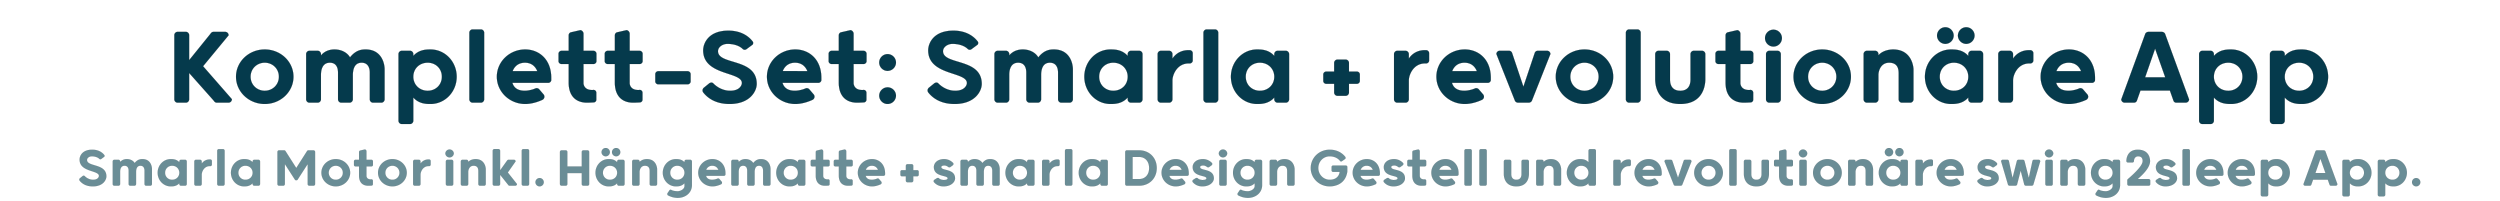
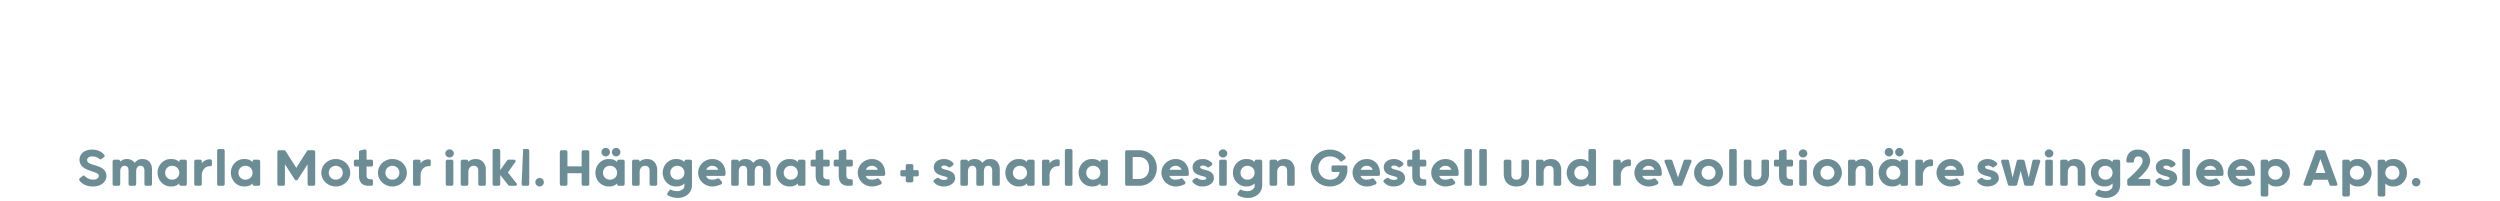
<svg xmlns="http://www.w3.org/2000/svg" width="286.5" height="23" viewBox="0 0 286.5 23">
  <g fill="#053a4c" stroke="#000">
-     <path d="M23.27 7.588l2.926-3.542a.389.389 0 00-.378-.392H24.46c-.168 0-.266.112-.364.252l-2.422 2.996V4.018c0-.182-.168-.364-.35-.364h-.994c-.182 0-.35.182-.35.364v7.378c0 .182.168.364.35.364h.994c.182 0 .35-.182.35-.364V8.358l2.8 3.15c.098.14.196.252.364.252h1.358c.21 0 .378-.182.378-.392zM30.34 5.67c-1.82 0-3.29 1.4-3.29 3.122s1.47 3.122 3.29 3.122 3.29-1.4 3.29-3.122-1.47-3.122-3.29-3.122zm0 4.732c-.896 0-1.624-.686-1.624-1.61s.728-1.61 1.624-1.61c.896 0 1.624.686 1.624 1.61s-.728 1.61-1.624 1.61zM44.074 7.938c0-.644-.336-2.268-2.17-2.268-.35 0-1.078 0-1.792.91-.336-.574-1.008-.91-1.778-.91-.182 0-.98 0-1.554.686v-.168c0-.182-.168-.364-.35-.364h-.994c-.182 0-.35.182-.35.364v5.208c0 .182.168.364.35.364h.994c.182 0 .35-.182.35-.364V8.568c0-.364.07-1.386 1.022-1.386.84 0 .938.756.938 1.12v3.094c0 .182.168.364.35.364h.994c.182 0 .35-.182.35-.364V8.484c.028-.406.112-1.302 1.008-1.302.826 0 .938.756.938 1.12v3.094c0 .182.168.364.35.364h.994c.182 0 .35-.182.35-.364zM47.364 6.188c0-.182-.168-.364-.35-.364h-.994c-.182 0-.35.182-.35.364v7.658c0 .182.168.364.35.364h.994c.182 0 .35-.182.35-.364v-2.674c.644.728 1.484.742 1.974.742 1.666 0 2.996-1.4 2.996-3.122s-1.33-3.122-2.996-3.122c-.49 0-1.33.014-1.974.742zm1.652.994c.91 0 1.624.672 1.624 1.61 0 .938-.714 1.61-1.624 1.61-.91 0-1.61-.644-1.652-1.54v-.07c0-.938.714-1.61 1.652-1.61zM53.79 11.396c0 .182.168.364.35.364h.994c.182 0 .35-.182.35-.364V3.738c0-.182-.168-.364-.35-.364h-.994c-.182 0-.35.182-.35.364zM60.16 7.182c.602 0 1.134.28 1.414.966h-2.828c.266-.686.812-.966 1.414-.966zm2.002 4.256a.409.409 0 00.224-.35.472.472 0 00-.07-.238l-.504-.588a.38.38 0 00-.322-.154c-.028 0-.07 0-.098.014-.616.28-1.232.28-1.232.28-.574 0-1.218-.154-1.442-.91h4.13c.154 0 .322-.154.322-.308v-.266c0-2.142-1.428-3.248-2.982-3.248-1.792 0-3.248 1.4-3.248 3.122s1.456 3.122 3.248 3.122c.784 0 1.512-.266 1.974-.476zM66.866 3.85c0-.182-.182-.392-.364-.392l-1.036.238c-.182.028-.294.182-.294.364v1.764h-.84c-.154 0-.322.154-.322.322v.882c0 .154.168.308.322.308h.84V9.45c0 2.31 1.778 2.31 2.086 2.31.294 0 .588-.014.784-.028.154 0 .294-.14.294-.294v-.826a.32.32 0 00-.308-.308c-.098.014-.168.014-.168.014-1.008 0-.994-.784-.994-.784V7.336h1.162c.154 0 .322-.154.322-.308v-.882c0-.168-.168-.322-.322-.322h-1.162zM72.158 3.85c0-.182-.182-.392-.364-.392l-1.036.238c-.182.028-.294.182-.294.364v1.764h-.84c-.154 0-.322.154-.322.322v.882c0 .154.168.308.322.308h.84V9.45c0 2.31 1.778 2.31 2.086 2.31.294 0 .588-.014.784-.028.154 0 .294-.14.294-.294v-.826a.32.32 0 00-.308-.308c-.098.014-.168.014-.168.014-1.008 0-.994-.784-.994-.784V7.336h1.162c.154 0 .322-.154.322-.308v-.882c0-.168-.168-.322-.322-.322h-1.162zM78.822 9.66c.154 0 .322-.154.322-.308v-.868c0-.168-.168-.322-.322-.322H75.42c-.154 0-.322.154-.322.322v.868c0 .154.168.308.322.308zM80.586 10.584c.448.574 1.344 1.33 3.024 1.33 2.352 0 3.108-1.484 3.108-2.296 0-2.996-4.438-2.128-4.438-3.752 0-.462.504-.84 1.092-.84.574 0 1.26.14 1.708.546a.339.339 0 00.49.042l.644-.476c.056-.028.098-.126.098-.238a.327.327 0 00-.098-.196c-.364-.462-1.19-1.19-2.744-1.19-2.31 0-2.884 1.484-2.884 2.254 0 2.926 4.438 2.408 4.438 3.752 0 .182-.196.882-1.344.882-.882 0-1.568-.462-1.932-.84a.298.298 0 00-.21-.098.491.491 0 00-.252.084l-.602.49a.411.411 0 00-.168.322c0 .084.028.154.07.224zM91.114 7.182c.602 0 1.134.28 1.414.966H89.7c.266-.686.812-.966 1.414-.966zm2.002 4.256a.409.409 0 00.224-.35.472.472 0 00-.07-.238l-.504-.588a.38.38 0 00-.322-.154c-.028 0-.07 0-.098.014-.616.28-1.232.28-1.232.28-.574 0-1.218-.154-1.442-.91h4.13c.154 0 .322-.154.322-.308v-.266c0-2.142-1.428-3.248-2.982-3.248-1.792 0-3.248 1.4-3.248 3.122s1.456 3.122 3.248 3.122c.784 0 1.512-.266 1.974-.476zM97.82 3.85c0-.182-.182-.392-.364-.392l-1.036.238c-.182.028-.294.182-.294.364v1.764h-.84c-.154 0-.322.154-.322.322v.882c0 .154.168.308.322.308h.84V9.45c0 2.31 1.778 2.31 2.086 2.31.294 0 .588-.014.784-.028.154 0 .294-.14.294-.294v-.826a.32.32 0 00-.308-.308c-.098.014-.168.014-.168.014-1.008 0-.994-.784-.994-.784V7.336h1.162c.154 0 .322-.154.322-.308v-.882c0-.168-.168-.322-.322-.322H97.82zM100.76 10.962c0 .518.434.952.952.952a.965.965 0 00.966-.952.965.965 0 00-.966-.952.962.962 0 00-.952.952zm0-3.794c0 .518.434.952.952.952a.965.965 0 00.966-.952.968.968 0 00-.966-.966.965.965 0 00-.952.966zM106.374 10.584c.448.574 1.344 1.33 3.024 1.33 2.352 0 3.108-1.484 3.108-2.296 0-2.996-4.438-2.128-4.438-3.752 0-.462.504-.84 1.092-.84.574 0 1.26.14 1.708.546a.339.339 0 00.49.042l.644-.476c.056-.028.098-.126.098-.238a.327.327 0 00-.098-.196c-.364-.462-1.19-1.19-2.744-1.19-2.31 0-2.884 1.484-2.884 2.254 0 2.926 4.438 2.408 4.438 3.752 0 .182-.196.882-1.344.882-.882 0-1.568-.462-1.932-.84a.298.298 0 00-.21-.098.491.491 0 00-.252.084l-.602.49a.411.411 0 00-.168.322c0 .084.028.154.07.224zM122.95 7.938c0-.644-.336-2.268-2.17-2.268-.35 0-1.078 0-1.792.91-.336-.574-1.008-.91-1.778-.91-.182 0-.98 0-1.554.686v-.168c0-.182-.168-.364-.35-.364h-.994c-.182 0-.35.182-.35.364v5.208c0 .182.168.364.35.364h.994c.182 0 .35-.182.35-.364V8.568c0-.364.07-1.386 1.022-1.386.84 0 .938.756.938 1.12v3.094c0 .182.168.364.35.364h.994c.182 0 .35-.182.35-.364V8.484c.028-.406.112-1.302 1.008-1.302.826 0 .938.756.938 1.12v3.094c0 .182.168.364.35.364h.994c.182 0 .35-.182.35-.364zM129.236 11.396c0 .182.168.364.35.364h.994c.182 0 .35-.182.35-.364V6.188c0-.182-.168-.364-.35-.364h-.994c-.182 0-.35.182-.35.364v.224c-.644-.728-1.484-.742-1.974-.742-1.666 0-2.996 1.4-2.996 3.122s1.33 3.122 2.996 3.122c.49 0 1.33-.014 1.974-.742zm-1.652-.994c-.91 0-1.624-.672-1.624-1.61 0-.938.714-1.61 1.624-1.61.91 0 1.61.644 1.652 1.54v.07c0 .938-.714 1.61-1.652 1.61zM136.362 7.266c.154 0 .322-.154.322-.308v-.882c0-.168-.168-.322-.322-.322h-.238c-.238 0-1.162.056-1.764.966v-.532c0-.182-.168-.364-.35-.364h-.994c-.182 0-.35.182-.35.364v5.208c0 .182.168.364.35.364h.994c.182 0 .35-.182.35-.364V9.212c0-.644.532-1.946 1.862-1.946h.14zM137.916 11.396c0 .182.168.364.35.364h.994c.182 0 .35-.182.35-.364V3.738c0-.182-.168-.364-.35-.364h-.994c-.182 0-.35.182-.35.364zM146.036 11.396c0 .182.168.364.35.364h.994c.182 0 .35-.182.35-.364V6.188c0-.182-.168-.364-.35-.364h-.994c-.182 0-.35.182-.35.364v.224c-.644-.728-1.484-.742-1.974-.742-1.666 0-2.996 1.4-2.996 3.122s1.33 3.122 2.996 3.122c.49 0 1.33-.014 1.974-.742zm-1.652-.994c-.91 0-1.624-.672-1.624-1.61 0-.938.714-1.61 1.624-1.61.91 0 1.61.644 1.652 1.54v.07c0 .938-.714 1.61-1.652 1.61zM154.59 9.604h.91c.182 0 .336-.154.336-.322v-.756c0-.168-.154-.322-.336-.322h-.91V7.196c0-.182-.168-.364-.35-.364h-.994c-.182 0-.35.182-.35.364v1.008h-.91c-.182 0-.336.154-.336.322v.756c0 .168.154.322.336.322h.91v1.008c0 .182.168.364.35.364h.994c.182 0 .35-.182.35-.364zM163.452 7.266c.154 0 .322-.154.322-.308v-.882c0-.168-.168-.322-.322-.322h-.238c-.238 0-1.162.056-1.764.966v-.532c0-.182-.168-.364-.35-.364h-.994c-.182 0-.35.182-.35.364v5.208c0 .182.168.364.35.364h.994c.182 0 .35-.182.35-.364V9.212c0-.644.532-1.946 1.862-1.946h.14zM167.834 7.182c.602 0 1.134.28 1.414.966h-2.828c.266-.686.812-.966 1.414-.966zm2.002 4.256a.409.409 0 00.224-.35.472.472 0 00-.07-.238l-.504-.588a.38.38 0 00-.322-.154c-.028 0-.07 0-.098.014-.616.28-1.232.28-1.232.28-.574 0-1.218-.154-1.442-.91h4.13c.154 0 .322-.154.322-.308v-.266c0-2.142-1.428-3.248-2.982-3.248-1.792 0-3.248 1.4-3.248 3.122s1.456 3.122 3.248 3.122c.784 0 1.512-.266 1.974-.476zM175.198 11.76a.397.397 0 00.35-.21l2.128-5.362c0-.182-.168-.364-.35-.364h-1.12c-.14 0-.266.098-.322.238l-1.302 3.878-1.302-3.878c-.056-.14-.182-.238-.322-.238h-1.12c-.182 0-.35.182-.35.364l2.128 5.362c.042.098.182.21.35.21zM181.582 5.67c-1.82 0-3.29 1.4-3.29 3.122s1.47 3.122 3.29 3.122 3.29-1.4 3.29-3.122-1.47-3.122-3.29-3.122zm0 4.732c-.896 0-1.624-.686-1.624-1.61s.728-1.61 1.624-1.61c.896 0 1.624.686 1.624 1.61s-.728 1.61-1.624 1.61zM186.328 11.396c0 .182.168.364.35.364h.994c.182 0 .35-.182.35-.364V3.738c0-.182-.168-.364-.35-.364h-.994c-.182 0-.35.182-.35.364zM192.558 11.914c2.604 0 2.87-2.1 2.87-2.842V6.188c0-.182-.168-.364-.35-.364h-.994c-.182 0-.35.182-.35.364v2.94c0 .364-.084 1.274-1.176 1.274-1.092 0-1.176-.91-1.176-1.274v-2.94c0-.182-.168-.364-.35-.364h-.994c-.182 0-.35.182-.35.364v2.884c0 .742.266 2.842 2.87 2.842zM199.446 3.85c0-.182-.182-.392-.364-.392l-1.036.238c-.182.028-.294.182-.294.364v1.764h-.84c-.154 0-.322.154-.322.322v.882c0 .154.168.308.322.308h.84V9.45c0 2.31 1.778 2.31 2.086 2.31.294 0 .588-.014.784-.028.154 0 .294-.14.294-.294v-.826a.32.32 0 00-.308-.308c-.098.014-.168.014-.168.014-1.008 0-.994-.784-.994-.784V7.336h1.162c.154 0 .322-.154.322-.308v-.882c0-.168-.168-.322-.322-.322h-1.162zM202.274 4.368c0 .532.434.966.966.966a.968.968 0 00.966-.966.968.968 0 00-.966-.966.968.968 0 00-.966.966zm.112 7.028c0 .182.168.364.35.364h.994c.182 0 .35-.182.35-.364V6.188c0-.182-.168-.364-.35-.364h-.994c-.182 0-.35.182-.35.364zM208.826 5.67c-1.82 0-3.29 1.4-3.29 3.122s1.47 3.122 3.29 3.122 3.29-1.4 3.29-3.122-1.47-3.122-3.29-3.122zm0 4.732c-.896 0-1.624-.686-1.624-1.61s.728-1.61 1.624-1.61c.896 0 1.624.686 1.624 1.61s-.728 1.61-1.624 1.61zM219.284 7.938c0-.098-.098-2.268-2.338-2.268-.098 0-1.092 0-1.68.672v-.154c0-.182-.168-.364-.35-.364h-.994c-.182 0-.35.182-.35.364v5.208c0 .182.168.364.35.364h.994c.182 0 .35-.182.35-.364V8.568c0-.364.224-1.386 1.232-1.386 1.092 0 1.092.91 1.092 1.274v2.94c0 .182.168.364.35.364h.994c.182 0 .35-.182.35-.364zM225.57 11.396c0 .182.168.364.35.364h.994c.182 0 .35-.182.35-.364V6.188c0-.182-.168-.364-.35-.364h-.994c-.182 0-.35.182-.35.364v.224c-.644-.728-1.484-.742-1.974-.742-1.666 0-2.996 1.4-2.996 3.122s1.33 3.122 2.996 3.122c.49 0 1.33-.014 1.974-.742zm-1.652-.994c-.91 0-1.624-.672-1.624-1.61 0-.938.714-1.61 1.624-1.61.91 0 1.61.644 1.652 1.54v.07c0 .938-.714 1.61-1.652 1.61zm-1.932-6.328c0 .518.434.952.952.952a.962.962 0 00.952-.952.962.962 0 00-.952-.952.962.962 0 00-.952.952zm2.394 0c0 .518.434.952.952.952a.962.962 0 00.952-.952.962.962 0 00-.952-.952.962.962 0 00-.952.952zM232.696 7.266c.154 0 .322-.154.322-.308v-.882c0-.168-.168-.322-.322-.322h-.238c-.238 0-1.162.056-1.764.966v-.532c0-.182-.168-.364-.35-.364h-.994c-.182 0-.35.182-.35.364v5.208c0 .182.168.364.35.364h.994c.182 0 .35-.182.35-.364V9.212c0-.644.532-1.946 1.862-1.946h.14zM237.078 7.182c.602 0 1.134.28 1.414.966h-2.828c.266-.686.812-.966 1.414-.966zm2.002 4.256a.409.409 0 00.224-.35.472.472 0 00-.07-.238l-.504-.588a.38.38 0 00-.322-.154c-.028 0-.07 0-.098.014-.616.28-1.232.28-1.232.28-.574 0-1.218-.154-1.442-.91h4.13c.154 0 .322-.154.322-.308v-.266c0-2.142-1.428-3.248-2.982-3.248-1.792 0-3.248 1.4-3.248 3.122s1.456 3.122 3.248 3.122c.784 0 1.512-.266 1.974-.476zM248.11 3.864a.422.422 0 00-.364-.21h-1.526c-.182 0-.322.112-.364.21l-2.758 7.532c0 .182.182.364.364.364h1.12a.342.342 0 00.308-.238l.406-1.148h3.374l.406 1.148c.042.14.168.238.308.238h1.12a.391.391 0 00.364-.364zm-2.282 4.998l1.148-3.29 1.162 3.29zM253.71 6.188c0-.182-.168-.364-.35-.364h-.994c-.182 0-.35.182-.35.364v7.658c0 .182.168.364.35.364h.994c.182 0 .35-.182.35-.364v-2.674c.644.728 1.484.742 1.974.742 1.666 0 2.996-1.4 2.996-3.122s-1.33-3.122-2.996-3.122c-.49 0-1.33.014-1.974.742zm1.652.994c.91 0 1.624.672 1.624 1.61 0 .938-.714 1.61-1.624 1.61-.91 0-1.61-.644-1.652-1.54v-.07c0-.938.714-1.61 1.652-1.61zM261.83 6.188c0-.182-.168-.364-.35-.364h-.994c-.182 0-.35.182-.35.364v7.658c0 .182.168.364.35.364h.994c.182 0 .35-.182.35-.364v-2.674c.644.728 1.484.742 1.974.742 1.666 0 2.996-1.4 2.996-3.122s-1.33-3.122-2.996-3.122c-.49 0-1.33.014-1.974.742zm1.652.994c.91 0 1.624.672 1.624 1.61 0 .938-.714 1.61-1.624 1.61-.91 0-1.61-.644-1.652-1.54v-.07c0-.938.714-1.61 1.652-1.61z" stroke-width=".014" />
-   </g>
+     </g>
  <g fill="#6a8d96" stroke="#000">
-     <path d="M9.123 20.692c.224.287.672.665 1.512.665 1.176 0 1.554-.742 1.554-1.148 0-1.498-2.219-1.064-2.219-1.876 0-.231.252-.42.546-.42.287 0 .63.07.854.273a.17.17 0 00.245.021l.322-.238c.028-.014.049-.063.049-.119a.163.163 0 00-.049-.098c-.182-.231-.595-.595-1.372-.595-1.155 0-1.442.742-1.442 1.127 0 1.463 2.219 1.204 2.219 1.876 0 .091-.098.441-.672.441-.441 0-.784-.231-.966-.42a.149.149 0 00-.105-.049.246.246 0 00-.126.042l-.301.245a.205.205 0 00-.084.161c0 .042.014.077.035.112zM17.411 19.369c0-.322-.168-1.134-1.085-1.134-.175 0-.539 0-.896.455-.168-.287-.504-.455-.889-.455-.091 0-.49 0-.777.343v-.084c0-.091-.084-.182-.175-.182h-.497c-.091 0-.175.091-.175.182v2.604c0 .091.084.182.175.182h.497c.091 0 .175-.091.175-.182v-1.414c0-.182.035-.693.511-.693.42 0 .469.378.469.56v1.547c0 .091.084.182.175.182h.497c.091 0 .175-.091.175-.182v-1.456c.014-.203.056-.651.504-.651.413 0 .469.378.469.56v1.547c0 .091.084.182.175.182h.497c.091 0 .175-.091.175-.182zM20.554 21.098c0 .091.084.182.175.182h.497c.091 0 .175-.091.175-.182v-2.604c0-.091-.084-.182-.175-.182h-.497c-.091 0-.175.091-.175.182v.112c-.322-.364-.742-.371-.987-.371-.833 0-1.498.7-1.498 1.561s.665 1.561 1.498 1.561c.245 0 .665-.007.987-.371zm-.826-.497a.79.79 0 01-.812-.805.79.79 0 01.812-.805c.455 0 .805.322.826.77v.035c0 .469-.357.805-.826.805zM24.117 19.033c.077 0 .161-.077.161-.154v-.441c0-.084-.084-.161-.161-.161h-.119c-.119 0-.581.028-.882.483v-.266c0-.091-.084-.182-.175-.182h-.497c-.091 0-.175.091-.175.182v2.604c0 .091.084.182.175.182h.497c.091 0 .175-.091.175-.182v-1.092c0-.322.266-.973.931-.973h.07zM24.894 21.098c0 .091.084.182.175.182h.497c.091 0 .175-.091.175-.182v-3.829c0-.091-.084-.182-.175-.182h-.497c-.091 0-.175.091-.175.182zM28.954 21.098c0 .091.084.182.175.182h.497c.091 0 .175-.091.175-.182v-2.604c0-.091-.084-.182-.175-.182h-.497c-.091 0-.175.091-.175.182v.112c-.322-.364-.742-.371-.987-.371-.833 0-1.498.7-1.498 1.561s.665 1.561 1.498 1.561c.245 0 .665-.007.987-.371zm-.826-.497a.79.79 0 01-.812-.805.79.79 0 01.812-.805c.455 0 .805.322.826.77v.035c0 .469-.357.805-.826.805zM33.994 20.65c.056 0 .084-.028.105-.056l1.162-1.799v2.303c0 .091.084.182.175.182h.497c.091 0 .175-.091.175-.182v-3.689c0-.091-.084-.182-.175-.182h-.602c-.056 0-.105.035-.14.084l-1.239 1.946-1.239-1.946c-.035-.049-.084-.084-.14-.084h-.602c-.091 0-.175.091-.175.182v3.689c0 .091.084.182.175.182h.497c.091 0 .175-.091.175-.182v-2.303l1.162 1.799c.021.028.049.056.105.056zM38.481 18.235c-.91 0-1.645.7-1.645 1.561s.735 1.561 1.645 1.561 1.645-.7 1.645-1.561-.735-1.561-1.645-1.561zm0 2.366a.798.798 0 01-.812-.805c0-.462.364-.805.812-.805.448 0 .812.343.812.805a.798.798 0 01-.812.805zM41.995 17.325c0-.091-.091-.196-.182-.196l-.518.119c-.091.014-.147.091-.147.182v.882h-.42c-.077 0-.161.077-.161.161v.441c0 .077.084.154.161.154h.42v1.057c0 1.155.889 1.155 1.043 1.155.147 0 .294-.007.392-.014.077 0 .147-.07.147-.147v-.413a.16.16 0 00-.154-.154c-.049.007-.084.007-.084.007-.504 0-.497-.392-.497-.392v-1.099h.581c.077 0 .161-.077.161-.154v-.441c0-.084-.084-.161-.161-.161h-.581zM44.97 18.235c-.91 0-1.645.7-1.645 1.561s.735 1.561 1.645 1.561 1.645-.7 1.645-1.561-.735-1.561-1.645-1.561zm0 2.366a.798.798 0 01-.812-.805c0-.462.364-.805.812-.805.448 0 .812.343.812.805a.798.798 0 01-.812.805zM49.191 19.033c.077 0 .161-.077.161-.154v-.441c0-.084-.084-.161-.161-.161h-.119c-.119 0-.581.028-.882.483v-.266c0-.091-.084-.182-.175-.182h-.497c-.091 0-.175.091-.175.182v2.604c0 .091.084.182.175.182h.497c.091 0 .175-.091.175-.182v-1.092c0-.322.266-.973.931-.973h.07zM51.039 17.584a.484.484 0 00.966 0 .484.484 0 00-.966 0zm.056 3.514c0 .091.084.182.175.182h.497c.091 0 .175-.091.175-.182v-2.604c0-.091-.084-.182-.175-.182h-.497c-.091 0-.175.091-.175.182zM55.666 19.369c0-.049-.049-1.134-1.169-1.134-.049 0-.546 0-.84.336v-.077c0-.091-.084-.182-.175-.182h-.497c-.091 0-.175.091-.175.182v2.604c0 .091.084.182.175.182h.497c.091 0 .175-.091.175-.182v-1.414c0-.182.112-.693.616-.693.546 0 .546.455.546.637v1.47c0 .091.084.182.175.182h.497c.091 0 .175-.091.175-.182zM59.089 18.494c0-.091-.084-.182-.175-.182h-.651c-.07 0-.119.056-.168.119l-.784 1.099v-2.261c0-.091-.084-.182-.175-.182h-.497c-.091 0-.175.091-.175.182v3.829c0 .091.084.182.175.182h.497c.091 0 .175-.091.175-.182V20.02l.903 1.134c.049.07.098.126.175.126h.672c.098 0 .182-.091.182-.189l-1.05-1.323zM59.789 21.098c0 .091.084.182.175.182h.497c.091 0 .175-.091.175-.182v-3.829c0-.091-.084-.182-.175-.182h-.497c-.091 0-.175.091-.175.182zM61.364 20.881c0 .259.217.476.476.476a.481.481 0 00.476-.476.481.481 0 00-.476-.476.481.481 0 00-.476.476zM66.67 21.098c0 .091.084.182.175.182h.497c.091 0 .175-.091.175-.182v-3.689c0-.091-.084-.182-.175-.182h-.497c-.091 0-.175.091-.175.182v1.666h-1.652v-1.666c0-.091-.084-.182-.175-.182h-.497c-.091 0-.175.091-.175.182v3.689c0 .091.084.182.175.182h.497c.091 0 .175-.091.175-.182v-1.267h1.652zM70.73 21.098c0 .091.084.182.175.182h.497c.091 0 .175-.091.175-.182v-2.604c0-.091-.084-.182-.175-.182h-.497c-.091 0-.175.091-.175.182v.112c-.322-.364-.742-.371-.987-.371-.833 0-1.498.7-1.498 1.561s.665 1.561 1.498 1.561c.245 0 .665-.007.987-.371zm-.826-.497a.79.79 0 01-.812-.805.79.79 0 01.812-.805c.455 0 .805.322.826.77v.035c0 .469-.357.805-.826.805zm-.966-3.164c0 .259.217.476.476.476a.481.481 0 00.476-.476.481.481 0 00-.476-.476.481.481 0 00-.476.476zm1.197 0c0 .259.217.476.476.476a.481.481 0 00.476-.476.481.481 0 00-.476-.476.481.481 0 00-.476.476zM75.301 19.369c0-.049-.049-1.134-1.169-1.134-.049 0-.546 0-.84.336v-.077c0-.091-.084-.182-.175-.182h-.497c-.091 0-.175.091-.175.182v2.604c0 .091.084.182.175.182h.497c.091 0 .175-.091.175-.182v-1.414c0-.182.112-.693.616-.693.546 0 .546.455.546.637v1.47c0 .091.084.182.175.182h.497c.091 0 .175-.091.175-.182zM77.618 18.991c.469 0 .826.336.826.805v.035c-.021.448-.371.77-.826.77a.79.79 0 01-.812-.805.79.79 0 01.812-.805zm-.7 2.772a.156.156 0 00-.07-.021c-.07 0-.112.042-.14.091l-.21.308a.203.203 0 00-.021.098c0 .07.042.14.105.161.224.119.609.273 1.085.273.896 0 1.624-.588 1.624-1.449v-2.73c0-.091-.084-.182-.175-.182h-.497c-.091 0-.175.091-.175.182v.112c-.322-.364-.742-.371-.987-.371-.833 0-1.498.7-1.498 1.561s.665 1.561 1.498 1.561c.245 0 .665-.007.987-.371v.336c0 .371-.483.595-.77.595-.259 0-.539-.035-.756-.154zM81.629 18.991c.301 0 .567.14.707.483h-1.414a.716.716 0 01.707-.483zm1.001 2.128a.204.204 0 00.112-.175.236.236 0 00-.035-.119l-.252-.294a.19.19 0 00-.161-.077c-.014 0-.035 0-.049.007-.308.14-.616.14-.616.14-.287 0-.609-.077-.721-.455h2.065c.077 0 .161-.077.161-.154v-.133c0-1.071-.714-1.624-1.491-1.624-.896 0-1.624.7-1.624 1.561s.728 1.561 1.624 1.561c.392 0 .756-.133.987-.238zM88.3 19.369c0-.322-.168-1.134-1.085-1.134-.175 0-.539 0-.896.455-.168-.287-.504-.455-.889-.455-.091 0-.49 0-.777.343v-.084c0-.091-.084-.182-.175-.182h-.497c-.091 0-.175.091-.175.182v2.604c0 .091.084.182.175.182h.497c.091 0 .175-.091.175-.182v-1.414c0-.182.035-.693.511-.693.42 0 .469.378.469.56v1.547c0 .091.084.182.175.182h.497c.091 0 .175-.091.175-.182v-1.456c.014-.203.056-.651.504-.651.413 0 .469.378.469.56v1.547c0 .091.084.182.175.182h.497c.091 0 .175-.091.175-.182zM91.443 21.098c0 .091.084.182.175.182h.497c.091 0 .175-.091.175-.182v-2.604c0-.091-.084-.182-.175-.182h-.497c-.091 0-.175.091-.175.182v.112c-.322-.364-.742-.371-.987-.371-.833 0-1.498.7-1.498 1.561s.665 1.561 1.498 1.561c.245 0 .665-.007.987-.371zm-.826-.497a.79.79 0 01-.812-.805.79.79 0 01.812-.805c.455 0 .805.322.826.77v.035c0 .469-.357.805-.826.805zM94.334 17.325c0-.091-.091-.196-.182-.196l-.518.119c-.091.014-.147.091-.147.182v.882h-.42c-.077 0-.161.077-.161.161v.441c0 .077.084.154.161.154h.42v1.057c0 1.155.889 1.155 1.043 1.155.147 0 .294-.007.392-.014.077 0 .147-.07.147-.147v-.413a.16.16 0 00-.154-.154c-.049.007-.084.007-.084.007-.504 0-.497-.392-.497-.392v-1.099h.581c.077 0 .161-.077.161-.154v-.441c0-.084-.084-.161-.161-.161h-.581zM96.98 17.325c0-.091-.091-.196-.182-.196l-.518.119c-.091.014-.147.091-.147.182v.882h-.42c-.077 0-.161.077-.161.161v.441c0 .077.084.154.161.154h.42v1.057c0 1.155.889 1.155 1.043 1.155.147 0 .294-.007.392-.014.077 0 .147-.07.147-.147v-.413a.16.16 0 00-.154-.154c-.049.007-.084.007-.084.007-.504 0-.497-.392-.497-.392v-1.099h.581c.077 0 .161-.077.161-.154v-.441c0-.084-.084-.161-.161-.161h-.581zM99.92 18.991c.301 0 .567.14.707.483h-1.414a.716.716 0 01.707-.483zm1.001 2.128a.204.204 0 00.112-.175.236.236 0 00-.035-.119l-.252-.294a.19.19 0 00-.161-.077c-.014 0-.035 0-.049.007-.308.14-.616.14-.616.14-.287 0-.609-.077-.721-.455h2.065c.077 0 .161-.077.161-.154v-.133c0-1.071-.714-1.624-1.491-1.624-.896 0-1.624.7-1.624 1.561s.728 1.561 1.624 1.561c.392 0 .756-.133.987-.238zM104.659 20.202h.455c.091 0 .168-.077.168-.161v-.378c0-.084-.077-.161-.168-.161h-.455v-.504c0-.091-.084-.182-.175-.182h-.497c-.091 0-.175.091-.175.182v.504h-.455c-.091 0-.168.077-.168.161v.378c0 .084.077.161.168.161h.455v.504c0 .091.084.182.175.182h.497c.091 0 .175-.091.175-.182zM108.691 19.145c.021.021.077.028.105.028.049 0 .07 0 .119-.035l.287-.21a.201.201 0 00.063-.14.172.172 0 00-.07-.14 1.412 1.412 0 00-.987-.413c-.805 0-1.183.476-1.183.91 0 1.155 1.575.903 1.575 1.288 0 .196-.364.196-.455.196 0 0-.357 0-.553-.203-.028-.028-.077-.035-.112-.035a.236.236 0 00-.119.035l-.294.189a.197.197 0 00-.07.147c0 .042.014.077.035.105.175.21.525.49 1.092.49.896 0 1.323-.518 1.323-.91 0-1.162-1.575-.833-1.575-1.295 0-.161.217-.189.371-.189.189 0 .357.112.448.182zM114.564 19.369c0-.322-.168-1.134-1.085-1.134-.175 0-.539 0-.896.455-.168-.287-.504-.455-.889-.455-.091 0-.49 0-.777.343v-.084c0-.091-.084-.182-.175-.182h-.497c-.091 0-.175.091-.175.182v2.604c0 .091.084.182.175.182h.497c.091 0 .175-.091.175-.182v-1.414c0-.182.035-.693.511-.693.42 0 .469.378.469.56v1.547c0 .091.084.182.175.182h.497c.091 0 .175-.091.175-.182v-1.456c.014-.203.056-.651.504-.651.413 0 .469.378.469.56v1.547c0 .091.084.182.175.182h.497c.091 0 .175-.091.175-.182zM117.707 21.098c0 .091.084.182.175.182h.497c.091 0 .175-.091.175-.182v-2.604c0-.091-.084-.182-.175-.182h-.497c-.091 0-.175.091-.175.182v.112c-.322-.364-.742-.371-.987-.371-.833 0-1.498.7-1.498 1.561s.665 1.561 1.498 1.561c.245 0 .665-.007.987-.371zm-.826-.497a.79.79 0 01-.812-.805.79.79 0 01.812-.805c.455 0 .805.322.826.77v.035c0 .469-.357.805-.826.805zM121.27 19.033c.077 0 .161-.077.161-.154v-.441c0-.084-.084-.161-.161-.161h-.119c-.119 0-.581.028-.882.483v-.266c0-.091-.084-.182-.175-.182h-.497c-.091 0-.175.091-.175.182v2.604c0 .091.084.182.175.182h.497c.091 0 .175-.091.175-.182v-1.092c0-.322.266-.973.931-.973h.07zM122.047 21.098c0 .091.084.182.175.182h.497c.091 0 .175-.091.175-.182v-3.829c0-.091-.084-.182-.175-.182h-.497c-.091 0-.175.091-.175.182zM126.107 21.098c0 .091.084.182.175.182h.497c.091 0 .175-.091.175-.182v-2.604c0-.091-.084-.182-.175-.182h-.497c-.091 0-.175.091-.175.182v.112c-.322-.364-.742-.371-.987-.371-.833 0-1.498.7-1.498 1.561s.665 1.561 1.498 1.561c.245 0 .665-.007.987-.371zm-.826-.497a.79.79 0 01-.812-.805.79.79 0 01.812-.805c.455 0 .805.322.826.77v.035c0 .469-.357.805-.826.805zM129.124 17.227c-.091 0-.175.091-.175.182v3.689c0 .091.084.182.175.182h1.407c1.204 0 2.03-.868 2.03-2.023 0-1.155-.826-2.03-2.03-2.03zm1.407.756c.728 0 1.162.532 1.162 1.274s-.434 1.267-1.162 1.267h-.735v-2.541zM134.724 18.991c.301 0 .567.14.707.483h-1.414a.716.716 0 01.707-.483zm1.001 2.128a.204.204 0 00.112-.175.236.236 0 00-.035-.119l-.252-.294a.19.19 0 00-.161-.077c-.014 0-.035 0-.049.007-.308.14-.616.14-.616.14-.287 0-.609-.077-.721-.455h2.065c.077 0 .161-.077.161-.154v-.133c0-1.071-.714-1.624-1.491-1.624-.896 0-1.624.7-1.624 1.561s.728 1.561 1.624 1.561c.392 0 .756-.133.987-.238zM138.35 19.145c.021.021.077.028.105.028.049 0 .07 0 .119-.035l.287-.21a.201.201 0 00.063-.14.172.172 0 00-.07-.14 1.412 1.412 0 00-.987-.413c-.805 0-1.183.476-1.183.91 0 1.155 1.575.903 1.575 1.288 0 .196-.364.196-.455.196 0 0-.357 0-.553-.203-.028-.028-.077-.035-.112-.035a.236.236 0 00-.119.035l-.294.189a.197.197 0 00-.07.147c0 .042.014.077.035.105.175.21.525.49 1.092.49.896 0 1.323-.518 1.323-.91 0-1.162-1.575-.833-1.575-1.295 0-.161.217-.189.371-.189.189 0 .357.112.448.182zM139.673 17.584a.484.484 0 00.966 0 .484.484 0 00-.966 0zm.056 3.514c0 .091.084.182.175.182h.497c.091 0 .175-.091.175-.182v-2.604c0-.091-.084-.182-.175-.182h-.497c-.091 0-.175.091-.175.182zM142.963 18.991c.469 0 .826.336.826.805v.035c-.021.448-.371.77-.826.77a.79.79 0 01-.812-.805.79.79 0 01.812-.805zm-.7 2.772a.156.156 0 00-.07-.021c-.07 0-.112.042-.14.091l-.21.308a.203.203 0 00-.021.098c0 .07.042.14.105.161.224.119.609.273 1.085.273.896 0 1.624-.588 1.624-1.449v-2.73c0-.091-.084-.182-.175-.182h-.497c-.091 0-.175.091-.175.182v.112c-.322-.364-.742-.371-.987-.371-.833 0-1.498.7-1.498 1.561s.665 1.561 1.498 1.561c.245 0 .665-.007.987-.371v.336c0 .371-.483.595-.77.595-.259 0-.539-.035-.756-.154zM148.36 19.369c0-.049-.049-1.134-1.169-1.134-.049 0-.546 0-.84.336v-.077c0-.091-.084-.182-.175-.182h-.497c-.091 0-.175.091-.175.182v2.604c0 .091.084.182.175.182h.497c.091 0 .175-.091.175-.182v-1.414c0-.182.112-.693.616-.693.546 0 .546.455.546.637v1.47c0 .091.084.182.175.182h.497c.091 0 .175-.091.175-.182zM153.526 19.698s-.042.903-1.141.903c-.735 0-1.309-.609-1.309-1.344 0-.756.574-1.344 1.309-1.344.476 0 .917.175 1.204.546a.165.165 0 00.105.049.296.296 0 00.098-.042l.343-.238a.172.172 0 00.07-.14.249.249 0 00-.056-.133c-.238-.294-.784-.798-1.764-.798-1.232 0-2.17.938-2.17 2.1 0 1.162.966 2.1 2.17 2.1.189 0 1.771 0 2.016-1.701v-.525c0-.084-.084-.161-.168-.161h-1.463c-.084 0-.168.077-.168.161v.406c0 .084.084.161.168.161zM156.627 18.991c.301 0 .567.14.707.483h-1.414a.716.716 0 01.707-.483zm1.001 2.128a.204.204 0 00.112-.175.236.236 0 00-.035-.119l-.252-.294a.19.19 0 00-.161-.077c-.014 0-.035 0-.049.007-.308.14-.616.14-.616.14-.287 0-.609-.077-.721-.455h2.065c.077 0 .161-.077.161-.154v-.133c0-1.071-.714-1.624-1.491-1.624-.896 0-1.624.7-1.624 1.561s.728 1.561 1.624 1.561c.392 0 .756-.133.987-.238zM160.253 19.145c.021.021.077.028.105.028.049 0 .07 0 .119-.035l.287-.21a.201.201 0 00.063-.14.172.172 0 00-.07-.14 1.412 1.412 0 00-.987-.413c-.805 0-1.183.476-1.183.91 0 1.155 1.575.903 1.575 1.288 0 .196-.364.196-.455.196 0 0-.357 0-.553-.203-.028-.028-.077-.035-.112-.035a.236.236 0 00-.119.035l-.294.189a.197.197 0 00-.07.147c0 .042.014.077.035.105.175.21.525.49 1.092.49.896 0 1.323-.518 1.323-.91 0-1.162-1.575-.833-1.575-1.295 0-.161.217-.189.371-.189.189 0 .357.112.448.182zM162.703 17.325c0-.091-.091-.196-.182-.196l-.518.119c-.091.014-.147.091-.147.182v.882h-.42c-.077 0-.161.077-.161.161v.441c0 .077.084.154.161.154h.42v1.057c0 1.155.889 1.155 1.043 1.155.147 0 .294-.007.392-.014.077 0 .147-.07.147-.147v-.413a.16.16 0 00-.154-.154c-.049.007-.084.007-.084.007-.504 0-.497-.392-.497-.392v-1.099h.581c.077 0 .161-.077.161-.154v-.441c0-.084-.084-.161-.161-.161h-.581zM165.643 18.991c.301 0 .567.14.707.483h-1.414a.716.716 0 01.707-.483zm1.001 2.128a.204.204 0 00.112-.175.236.236 0 00-.035-.119l-.252-.294a.19.19 0 00-.161-.077c-.014 0-.035 0-.049.007-.308.14-.616.14-.616.14-.287 0-.609-.077-.721-.455h2.065c.077 0 .161-.077.161-.154v-.133c0-1.071-.714-1.624-1.491-1.624-.896 0-1.624.7-1.624 1.561s.728 1.561 1.624 1.561c.392 0 .756-.133.987-.238zM167.82 21.098c0 .091.084.182.175.182h.497c.091 0 .175-.091.175-.182v-3.829c0-.091-.084-.182-.175-.182h-.497c-.091 0-.175.091-.175.182zM169.535 21.098c0 .091.084.182.175.182h.497c.091 0 .175-.091.175-.182v-3.829c0-.091-.084-.182-.175-.182h-.497c-.091 0-.175.091-.175.182zM173.777 21.357c1.302 0 1.435-1.05 1.435-1.421v-1.442c0-.091-.084-.182-.175-.182h-.497c-.091 0-.175.091-.175.182v1.47c0 .182-.042.637-.588.637-.546 0-.588-.455-.588-.637v-1.47c0-.091-.084-.182-.175-.182h-.497c-.091 0-.175.091-.175.182v1.442c0 .371.133 1.421 1.435 1.421zM178.901 19.369c0-.049-.049-1.134-1.169-1.134-.049 0-.546 0-.84.336v-.077c0-.091-.084-.182-.175-.182h-.497c-.091 0-.175.091-.175.182v2.604c0 .091.084.182.175.182h.497c.091 0 .175-.091.175-.182v-1.414c0-.182.112-.693.616-.693.546 0 .546.455.546.637v1.47c0 .091.084.182.175.182h.497c.091 0 .175-.091.175-.182zM182.044 21.098c0 .091.084.182.175.182h.497c.091 0 .175-.091.175-.182v-3.829c0-.091-.084-.182-.175-.182h-.497c-.091 0-.175.091-.175.182v1.337c-.322-.364-.742-.371-.987-.371-.833 0-1.498.7-1.498 1.561s.665 1.561 1.498 1.561c.245 0 .665-.007.987-.371zm-.826-.497a.79.79 0 01-.812-.805.79.79 0 01.812-.805c.455 0 .805.322.826.77v.035c0 .469-.357.805-.826.805zM186.734 19.033c.077 0 .161-.077.161-.154v-.441c0-.084-.084-.161-.161-.161h-.119c-.119 0-.581.028-.882.483v-.266c0-.091-.084-.182-.175-.182h-.497c-.091 0-.175.091-.175.182v2.604c0 .091.084.182.175.182h.497c.091 0 .175-.091.175-.182v-1.092c0-.322.266-.973.931-.973h.07zM188.925 18.991c.301 0 .567.14.707.483h-1.414a.716.716 0 01.707-.483zm1.001 2.128a.204.204 0 00.112-.175.236.236 0 00-.035-.119l-.252-.294a.19.19 0 00-.161-.077c-.014 0-.035 0-.049.007-.308.14-.616.14-.616.14-.287 0-.609-.077-.721-.455h2.065c.077 0 .161-.077.161-.154v-.133c0-1.071-.714-1.624-1.491-1.624-.896 0-1.624.7-1.624 1.561s.728 1.561 1.624 1.561c.392 0 .756-.133.987-.238zM192.607 21.28a.199.199 0 00.175-.105l1.064-2.681c0-.091-.084-.182-.175-.182h-.56c-.07 0-.133.049-.161.119l-.651 1.939-.651-1.939c-.028-.07-.091-.119-.161-.119h-.56c-.091 0-.175.091-.175.182l1.064 2.681a.199.199 0 00.175.105zM195.799 18.235c-.91 0-1.645.7-1.645 1.561s.735 1.561 1.645 1.561 1.645-.7 1.645-1.561-.735-1.561-1.645-1.561zm0 2.366a.798.798 0 01-.812-.805c0-.462.364-.805.812-.805.448 0 .812.343.812.805a.798.798 0 01-.812.805zM198.172 21.098c0 .091.084.182.175.182h.497c.091 0 .175-.091.175-.182v-3.829c0-.091-.084-.182-.175-.182h-.497c-.091 0-.175.091-.175.182zM201.287 21.357c1.302 0 1.435-1.05 1.435-1.421v-1.442c0-.091-.084-.182-.175-.182h-.497c-.091 0-.175.091-.175.182v1.47c0 .182-.042.637-.588.637-.546 0-.588-.455-.588-.637v-1.47c0-.091-.084-.182-.175-.182h-.497c-.091 0-.175.091-.175.182v1.442c0 .371.133 1.421 1.435 1.421zM204.731 17.325c0-.091-.091-.196-.182-.196l-.518.119c-.091.014-.147.091-.147.182v.882h-.42c-.077 0-.161.077-.161.161v.441c0 .077.084.154.161.154h.42v1.057c0 1.155.889 1.155 1.043 1.155.147 0 .294-.007.392-.014.077 0 .147-.07.147-.147v-.413a.16.16 0 00-.154-.154c-.049.007-.084.007-.084.007-.504 0-.497-.392-.497-.392v-1.099h.581c.077 0 .161-.077.161-.154v-.441c0-.084-.084-.161-.161-.161h-.581zM206.145 17.584a.484.484 0 00.966 0 .484.484 0 00-.966 0zm.056 3.514c0 .091.084.182.175.182h.497c.091 0 .175-.091.175-.182v-2.604c0-.091-.084-.182-.175-.182h-.497c-.091 0-.175.091-.175.182zM209.421 18.235c-.91 0-1.645.7-1.645 1.561s.735 1.561 1.645 1.561 1.645-.7 1.645-1.561-.735-1.561-1.645-1.561zm0 2.366a.798.798 0 01-.812-.805c0-.462.364-.805.812-.805.448 0 .812.343.812.805a.798.798 0 01-.812.805zM214.65 19.369c0-.049-.049-1.134-1.169-1.134-.049 0-.546 0-.84.336v-.077c0-.091-.084-.182-.175-.182h-.497c-.091 0-.175.091-.175.182v2.604c0 .091.084.182.175.182h.497c.091 0 .175-.091.175-.182v-1.414c0-.182.112-.693.616-.693.546 0 .546.455.546.637v1.47c0 .091.084.182.175.182h.497c.091 0 .175-.091.175-.182zM217.793 21.098c0 .091.084.182.175.182h.497c.091 0 .175-.091.175-.182v-2.604c0-.091-.084-.182-.175-.182h-.497c-.091 0-.175.091-.175.182v.112c-.322-.364-.742-.371-.987-.371-.833 0-1.498.7-1.498 1.561s.665 1.561 1.498 1.561c.245 0 .665-.007.987-.371zm-.826-.497a.79.79 0 01-.812-.805.79.79 0 01.812-.805c.455 0 .805.322.826.77v.035c0 .469-.357.805-.826.805zm-.966-3.164c0 .259.217.476.476.476a.481.481 0 00.476-.476.481.481 0 00-.476-.476.481.481 0 00-.476.476zm1.197 0c0 .259.217.476.476.476a.481.481 0 00.476-.476.481.481 0 00-.476-.476.481.481 0 00-.476.476zM221.356 19.033c.077 0 .161-.077.161-.154v-.441c0-.084-.084-.161-.161-.161h-.119c-.119 0-.581.028-.882.483v-.266c0-.091-.084-.182-.175-.182h-.497c-.091 0-.175.091-.175.182v2.604c0 .091.084.182.175.182h.497c.091 0 .175-.091.175-.182v-1.092c0-.322.266-.973.931-.973h.07zM223.547 18.991c.301 0 .567.14.707.483h-1.414a.716.716 0 01.707-.483zm1.001 2.128a.204.204 0 00.112-.175.236.236 0 00-.035-.119l-.252-.294a.19.19 0 00-.161-.077c-.014 0-.035 0-.049.007-.308.14-.616.14-.616.14-.287 0-.609-.077-.721-.455h2.065c.077 0 .161-.077.161-.154v-.133c0-1.071-.714-1.624-1.491-1.624-.896 0-1.624.7-1.624 1.561s.728 1.561 1.624 1.561c.392 0 .756-.133.987-.238zM228.3 19.145c.021.021.077.028.105.028.049 0 .07 0 .119-.035l.287-.21a.201.201 0 00.063-.14.172.172 0 00-.07-.14 1.412 1.412 0 00-.987-.413c-.805 0-1.183.476-1.183.91 0 1.155 1.575.903 1.575 1.288 0 .196-.364.196-.455.196 0 0-.357 0-.553-.203-.028-.028-.077-.035-.112-.035a.236.236 0 00-.119.035l-.294.189a.197.197 0 00-.07.147c0 .042.014.077.035.105.175.21.525.49 1.092.49.896 0 1.323-.518 1.323-.91 0-1.162-1.575-.833-1.575-1.295 0-.161.217-.189.371-.189.189 0 .357.112.448.182zM231.303 18.312c-.07 0-.14.056-.168.133l-.497 1.96-.427-1.974c-.028-.07-.091-.119-.154-.119h-.56c-.084 0-.168.091-.168.175l.791 2.681a.211.211 0 00.182.112h.665a.211.211 0 00.182-.112l.42-1.631.42 1.631a.211.211 0 00.182.112h.665a.211.211 0 00.182-.112l.791-2.681c0-.084-.084-.175-.168-.175h-.56c-.063 0-.126.049-.154.119l-.427 1.974-.497-1.96c-.028-.077-.098-.133-.168-.133zM234.341 17.584a.484.484 0 00.966 0 .484.484 0 00-.966 0zm.056 3.514c0 .091.084.182.175.182h.497c.091 0 .175-.091.175-.182v-2.604c0-.091-.084-.182-.175-.182h-.497c-.091 0-.175.091-.175.182zM238.968 19.369c0-.049-.049-1.134-1.169-1.134-.049 0-.546 0-.84.336v-.077c0-.091-.084-.182-.175-.182h-.497c-.091 0-.175.091-.175.182v2.604c0 .091.084.182.175.182h.497c.091 0 .175-.091.175-.182v-1.414c0-.182.112-.693.616-.693.546 0 .546.455.546.637v1.47c0 .091.084.182.175.182h.497c.091 0 .175-.091.175-.182zM241.285 18.991c.469 0 .826.336.826.805v.035c-.021.448-.371.77-.826.77a.79.79 0 01-.812-.805.79.79 0 01.812-.805zm-.7 2.772a.156.156 0 00-.07-.021c-.07 0-.112.042-.14.091l-.21.308a.203.203 0 00-.021.098c0 .07.042.14.105.161.224.119.609.273 1.085.273.896 0 1.624-.588 1.624-1.449v-2.73c0-.091-.084-.182-.175-.182h-.497c-.091 0-.175.091-.175.182v.112c-.322-.364-.742-.371-.987-.371-.833 0-1.498.7-1.498 1.561s.665 1.561 1.498 1.561c.245 0 .665-.007.987-.371v.336c0 .371-.483.595-.77.595-.259 0-.539-.035-.756-.154zM243.84 20.538a.163.163 0 00-.049.105v.455c0 .091.084.182.175.182h2.289c.077 0 .161-.077.161-.161v-.441c0-.077-.084-.154-.161-.154h-1.281c.469-.42 1.421-1.26 1.421-2.065 0-.21-.063-1.302-1.407-1.302-1.274 0-1.302 1.169-1.302 1.302 0 .091.084.161.175.161h.511c.091 0 .175-.07.175-.161 0-.287.168-.546.483-.546.406 0 .518.252.518.525 0 .245-.119.735-1.708 2.1zM248.733 19.145c.021.021.077.028.105.028.049 0 .07 0 .119-.035l.287-.21a.201.201 0 00.063-.14.172.172 0 00-.07-.14 1.412 1.412 0 00-.987-.413c-.805 0-1.183.476-1.183.91 0 1.155 1.575.903 1.575 1.288 0 .196-.364.196-.455.196 0 0-.357 0-.553-.203-.028-.028-.077-.035-.112-.035a.236.236 0 00-.119.035l-.294.189a.197.197 0 00-.07.147c0 .042.014.077.035.105.175.21.525.49 1.092.49.896 0 1.323-.518 1.323-.91 0-1.162-1.575-.833-1.575-1.295 0-.161.217-.189.371-.189.189 0 .357.112.448.182zM250.112 21.098c0 .091.084.182.175.182h.497c.091 0 .175-.091.175-.182v-3.829c0-.091-.084-.182-.175-.182h-.497c-.091 0-.175.091-.175.182zM253.297 18.991c.301 0 .567.14.707.483h-1.414a.716.716 0 01.707-.483zm1.001 2.128a.204.204 0 00.112-.175.236.236 0 00-.035-.119l-.252-.294a.19.19 0 00-.161-.077c-.014 0-.035 0-.049.007-.308.14-.616.14-.616.14-.287 0-.609-.077-.721-.455h2.065c.077 0 .161-.077.161-.154v-.133c0-1.071-.714-1.624-1.491-1.624-.896 0-1.624.7-1.624 1.561s.728 1.561 1.624 1.561c.392 0 .756-.133.987-.238zM256.909 18.991c.301 0 .567.14.707.483h-1.414a.716.716 0 01.707-.483zm1.001 2.128a.204.204 0 00.112-.175.236.236 0 00-.035-.119l-.252-.294a.19.19 0 00-.161-.077c-.014 0-.035 0-.049.007-.308.14-.616.14-.616.14-.287 0-.609-.077-.721-.455h2.065c.077 0 .161-.077.161-.154v-.133c0-1.071-.714-1.624-1.491-1.624-.896 0-1.624.7-1.624 1.561s.728 1.561 1.624 1.561c.392 0 .756-.133.987-.238zM259.933 18.494c0-.091-.084-.182-.175-.182h-.497c-.091 0-.175.091-.175.182v3.829c0 .091.084.182.175.182h.497c.091 0 .175-.091.175-.182v-1.337c.322.364.742.371.987.371.833 0 1.498-.7 1.498-1.561s-.665-1.561-1.498-1.561c-.245 0-.665.007-.987.371zm.826.497a.79.79 0 01.812.805.79.79 0 01-.812.805c-.455 0-.805-.322-.826-.77v-.035c0-.469.357-.805.826-.805zM266.485 17.332a.21.21 0 00-.182-.105h-.763c-.091 0-.161.056-.182.105l-1.379 3.766c0 .091.091.182.182.182h.56a.17.17 0 00.154-.119l.203-.574h1.687l.203.574c.021.07.084.119.154.119h.56a.196.196 0 00.182-.182zm-1.141 2.499l.574-1.645.581 1.645zM269.285 18.494c0-.091-.084-.182-.175-.182h-.497c-.091 0-.175.091-.175.182v3.829c0 .091.084.182.175.182h.497c.091 0 .175-.091.175-.182v-1.337c.322.364.742.371.987.371.833 0 1.498-.7 1.498-1.561s-.665-1.561-1.498-1.561c-.245 0-.665.007-.987.371zm.826.497a.79.79 0 01.812.805.79.79 0 01-.812.805c-.455 0-.805-.322-.826-.77v-.035c0-.469.357-.805.826-.805zM273.345 18.494c0-.091-.084-.182-.175-.182h-.497c-.091 0-.175.091-.175.182v3.829c0 .091.084.182.175.182h.497c.091 0 .175-.091.175-.182v-1.337c.322.364.742.371.987.371.833 0 1.498-.7 1.498-1.561s-.665-1.561-1.498-1.561c-.245 0-.665.007-.987.371zm.826.497a.79.79 0 01.812.805.79.79 0 01-.812.805c-.455 0-.805-.322-.826-.77v-.035c0-.469.357-.805.826-.805zM276.418 20.881c0 .259.217.476.476.476a.481.481 0 00.476-.476.481.481 0 00-.476-.476.481.481 0 00-.476.476z" stroke-width=".007" />
+     <path d="M9.123 20.692c.224.287.672.665 1.512.665 1.176 0 1.554-.742 1.554-1.148 0-1.498-2.219-1.064-2.219-1.876 0-.231.252-.42.546-.42.287 0 .63.07.854.273a.17.17 0 00.245.021l.322-.238c.028-.014.049-.063.049-.119a.163.163 0 00-.049-.098c-.182-.231-.595-.595-1.372-.595-1.155 0-1.442.742-1.442 1.127 0 1.463 2.219 1.204 2.219 1.876 0 .091-.098.441-.672.441-.441 0-.784-.231-.966-.42a.149.149 0 00-.105-.049.246.246 0 00-.126.042l-.301.245a.205.205 0 00-.084.161c0 .042.014.077.035.112zM17.411 19.369c0-.322-.168-1.134-1.085-1.134-.175 0-.539 0-.896.455-.168-.287-.504-.455-.889-.455-.091 0-.49 0-.777.343v-.084c0-.091-.084-.182-.175-.182h-.497c-.091 0-.175.091-.175.182v2.604c0 .091.084.182.175.182h.497c.091 0 .175-.091.175-.182v-1.414c0-.182.035-.693.511-.693.42 0 .469.378.469.56v1.547c0 .091.084.182.175.182h.497c.091 0 .175-.091.175-.182v-1.456c.014-.203.056-.651.504-.651.413 0 .469.378.469.56v1.547c0 .091.084.182.175.182h.497c.091 0 .175-.091.175-.182zM20.554 21.098c0 .091.084.182.175.182h.497c.091 0 .175-.091.175-.182v-2.604c0-.091-.084-.182-.175-.182h-.497c-.091 0-.175.091-.175.182v.112c-.322-.364-.742-.371-.987-.371-.833 0-1.498.7-1.498 1.561s.665 1.561 1.498 1.561c.245 0 .665-.007.987-.371zm-.826-.497a.79.79 0 01-.812-.805.79.79 0 01.812-.805c.455 0 .805.322.826.77v.035c0 .469-.357.805-.826.805zM24.117 19.033c.077 0 .161-.077.161-.154v-.441c0-.084-.084-.161-.161-.161h-.119c-.119 0-.581.028-.882.483v-.266c0-.091-.084-.182-.175-.182h-.497c-.091 0-.175.091-.175.182v2.604c0 .091.084.182.175.182h.497c.091 0 .175-.091.175-.182v-1.092c0-.322.266-.973.931-.973h.07zM24.894 21.098c0 .091.084.182.175.182h.497c.091 0 .175-.091.175-.182v-3.829c0-.091-.084-.182-.175-.182h-.497c-.091 0-.175.091-.175.182zM28.954 21.098c0 .091.084.182.175.182h.497c.091 0 .175-.091.175-.182v-2.604c0-.091-.084-.182-.175-.182h-.497c-.091 0-.175.091-.175.182v.112c-.322-.364-.742-.371-.987-.371-.833 0-1.498.7-1.498 1.561s.665 1.561 1.498 1.561c.245 0 .665-.007.987-.371zm-.826-.497a.79.79 0 01-.812-.805.79.79 0 01.812-.805c.455 0 .805.322.826.77v.035c0 .469-.357.805-.826.805zM33.994 20.65c.056 0 .084-.028.105-.056l1.162-1.799v2.303c0 .091.084.182.175.182h.497c.091 0 .175-.091.175-.182v-3.689c0-.091-.084-.182-.175-.182h-.602c-.056 0-.105.035-.14.084l-1.239 1.946-1.239-1.946c-.035-.049-.084-.084-.14-.084h-.602c-.091 0-.175.091-.175.182v3.689c0 .091.084.182.175.182h.497c.091 0 .175-.091.175-.182v-2.303l1.162 1.799c.021.028.049.056.105.056zM38.481 18.235c-.91 0-1.645.7-1.645 1.561s.735 1.561 1.645 1.561 1.645-.7 1.645-1.561-.735-1.561-1.645-1.561zm0 2.366a.798.798 0 01-.812-.805c0-.462.364-.805.812-.805.448 0 .812.343.812.805a.798.798 0 01-.812.805zM41.995 17.325c0-.091-.091-.196-.182-.196l-.518.119c-.091.014-.147.091-.147.182v.882h-.42c-.077 0-.161.077-.161.161v.441c0 .077.084.154.161.154h.42v1.057c0 1.155.889 1.155 1.043 1.155.147 0 .294-.007.392-.014.077 0 .147-.07.147-.147v-.413a.16.16 0 00-.154-.154c-.049.007-.084.007-.084.007-.504 0-.497-.392-.497-.392v-1.099h.581c.077 0 .161-.077.161-.154v-.441c0-.084-.084-.161-.161-.161h-.581zM44.97 18.235c-.91 0-1.645.7-1.645 1.561s.735 1.561 1.645 1.561 1.645-.7 1.645-1.561-.735-1.561-1.645-1.561zm0 2.366a.798.798 0 01-.812-.805c0-.462.364-.805.812-.805.448 0 .812.343.812.805a.798.798 0 01-.812.805zM49.191 19.033c.077 0 .161-.077.161-.154v-.441c0-.084-.084-.161-.161-.161h-.119c-.119 0-.581.028-.882.483v-.266c0-.091-.084-.182-.175-.182h-.497c-.091 0-.175.091-.175.182v2.604c0 .091.084.182.175.182h.497c.091 0 .175-.091.175-.182v-1.092c0-.322.266-.973.931-.973h.07zM51.039 17.584a.484.484 0 00.966 0 .484.484 0 00-.966 0zm.056 3.514c0 .091.084.182.175.182h.497c.091 0 .175-.091.175-.182v-2.604c0-.091-.084-.182-.175-.182h-.497c-.091 0-.175.091-.175.182zM55.666 19.369c0-.049-.049-1.134-1.169-1.134-.049 0-.546 0-.84.336v-.077c0-.091-.084-.182-.175-.182h-.497c-.091 0-.175.091-.175.182v2.604c0 .091.084.182.175.182h.497c.091 0 .175-.091.175-.182v-1.414c0-.182.112-.693.616-.693.546 0 .546.455.546.637v1.47c0 .091.084.182.175.182h.497c.091 0 .175-.091.175-.182zM59.089 18.494c0-.091-.084-.182-.175-.182h-.651c-.07 0-.119.056-.168.119l-.784 1.099v-2.261c0-.091-.084-.182-.175-.182h-.497c-.091 0-.175.091-.175.182v3.829c0 .091.084.182.175.182h.497c.091 0 .175-.091.175-.182V20.02l.903 1.134c.049.07.098.126.175.126h.672c.098 0 .182-.091.182-.189l-1.05-1.323zM59.789 21.098c0 .091.084.182.175.182h.497c.091 0 .175-.091.175-.182v-3.829c0-.091-.084-.182-.175-.182h-.497zM61.364 20.881c0 .259.217.476.476.476a.481.481 0 00.476-.476.481.481 0 00-.476-.476.481.481 0 00-.476.476zM66.67 21.098c0 .091.084.182.175.182h.497c.091 0 .175-.091.175-.182v-3.689c0-.091-.084-.182-.175-.182h-.497c-.091 0-.175.091-.175.182v1.666h-1.652v-1.666c0-.091-.084-.182-.175-.182h-.497c-.091 0-.175.091-.175.182v3.689c0 .091.084.182.175.182h.497c.091 0 .175-.091.175-.182v-1.267h1.652zM70.73 21.098c0 .091.084.182.175.182h.497c.091 0 .175-.091.175-.182v-2.604c0-.091-.084-.182-.175-.182h-.497c-.091 0-.175.091-.175.182v.112c-.322-.364-.742-.371-.987-.371-.833 0-1.498.7-1.498 1.561s.665 1.561 1.498 1.561c.245 0 .665-.007.987-.371zm-.826-.497a.79.79 0 01-.812-.805.79.79 0 01.812-.805c.455 0 .805.322.826.77v.035c0 .469-.357.805-.826.805zm-.966-3.164c0 .259.217.476.476.476a.481.481 0 00.476-.476.481.481 0 00-.476-.476.481.481 0 00-.476.476zm1.197 0c0 .259.217.476.476.476a.481.481 0 00.476-.476.481.481 0 00-.476-.476.481.481 0 00-.476.476zM75.301 19.369c0-.049-.049-1.134-1.169-1.134-.049 0-.546 0-.84.336v-.077c0-.091-.084-.182-.175-.182h-.497c-.091 0-.175.091-.175.182v2.604c0 .091.084.182.175.182h.497c.091 0 .175-.091.175-.182v-1.414c0-.182.112-.693.616-.693.546 0 .546.455.546.637v1.47c0 .091.084.182.175.182h.497c.091 0 .175-.091.175-.182zM77.618 18.991c.469 0 .826.336.826.805v.035c-.021.448-.371.77-.826.77a.79.79 0 01-.812-.805.79.79 0 01.812-.805zm-.7 2.772a.156.156 0 00-.07-.021c-.07 0-.112.042-.14.091l-.21.308a.203.203 0 00-.021.098c0 .07.042.14.105.161.224.119.609.273 1.085.273.896 0 1.624-.588 1.624-1.449v-2.73c0-.091-.084-.182-.175-.182h-.497c-.091 0-.175.091-.175.182v.112c-.322-.364-.742-.371-.987-.371-.833 0-1.498.7-1.498 1.561s.665 1.561 1.498 1.561c.245 0 .665-.007.987-.371v.336c0 .371-.483.595-.77.595-.259 0-.539-.035-.756-.154zM81.629 18.991c.301 0 .567.14.707.483h-1.414a.716.716 0 01.707-.483zm1.001 2.128a.204.204 0 00.112-.175.236.236 0 00-.035-.119l-.252-.294a.19.19 0 00-.161-.077c-.014 0-.035 0-.049.007-.308.14-.616.14-.616.14-.287 0-.609-.077-.721-.455h2.065c.077 0 .161-.077.161-.154v-.133c0-1.071-.714-1.624-1.491-1.624-.896 0-1.624.7-1.624 1.561s.728 1.561 1.624 1.561c.392 0 .756-.133.987-.238zM88.3 19.369c0-.322-.168-1.134-1.085-1.134-.175 0-.539 0-.896.455-.168-.287-.504-.455-.889-.455-.091 0-.49 0-.777.343v-.084c0-.091-.084-.182-.175-.182h-.497c-.091 0-.175.091-.175.182v2.604c0 .091.084.182.175.182h.497c.091 0 .175-.091.175-.182v-1.414c0-.182.035-.693.511-.693.42 0 .469.378.469.56v1.547c0 .091.084.182.175.182h.497c.091 0 .175-.091.175-.182v-1.456c.014-.203.056-.651.504-.651.413 0 .469.378.469.56v1.547c0 .091.084.182.175.182h.497c.091 0 .175-.091.175-.182zM91.443 21.098c0 .091.084.182.175.182h.497c.091 0 .175-.091.175-.182v-2.604c0-.091-.084-.182-.175-.182h-.497c-.091 0-.175.091-.175.182v.112c-.322-.364-.742-.371-.987-.371-.833 0-1.498.7-1.498 1.561s.665 1.561 1.498 1.561c.245 0 .665-.007.987-.371zm-.826-.497a.79.79 0 01-.812-.805.79.79 0 01.812-.805c.455 0 .805.322.826.77v.035c0 .469-.357.805-.826.805zM94.334 17.325c0-.091-.091-.196-.182-.196l-.518.119c-.091.014-.147.091-.147.182v.882h-.42c-.077 0-.161.077-.161.161v.441c0 .077.084.154.161.154h.42v1.057c0 1.155.889 1.155 1.043 1.155.147 0 .294-.007.392-.014.077 0 .147-.07.147-.147v-.413a.16.16 0 00-.154-.154c-.049.007-.084.007-.084.007-.504 0-.497-.392-.497-.392v-1.099h.581c.077 0 .161-.077.161-.154v-.441c0-.084-.084-.161-.161-.161h-.581zM96.98 17.325c0-.091-.091-.196-.182-.196l-.518.119c-.091.014-.147.091-.147.182v.882h-.42c-.077 0-.161.077-.161.161v.441c0 .077.084.154.161.154h.42v1.057c0 1.155.889 1.155 1.043 1.155.147 0 .294-.007.392-.014.077 0 .147-.07.147-.147v-.413a.16.16 0 00-.154-.154c-.049.007-.084.007-.084.007-.504 0-.497-.392-.497-.392v-1.099h.581c.077 0 .161-.077.161-.154v-.441c0-.084-.084-.161-.161-.161h-.581zM99.92 18.991c.301 0 .567.14.707.483h-1.414a.716.716 0 01.707-.483zm1.001 2.128a.204.204 0 00.112-.175.236.236 0 00-.035-.119l-.252-.294a.19.19 0 00-.161-.077c-.014 0-.035 0-.049.007-.308.14-.616.14-.616.14-.287 0-.609-.077-.721-.455h2.065c.077 0 .161-.077.161-.154v-.133c0-1.071-.714-1.624-1.491-1.624-.896 0-1.624.7-1.624 1.561s.728 1.561 1.624 1.561c.392 0 .756-.133.987-.238zM104.659 20.202h.455c.091 0 .168-.077.168-.161v-.378c0-.084-.077-.161-.168-.161h-.455v-.504c0-.091-.084-.182-.175-.182h-.497c-.091 0-.175.091-.175.182v.504h-.455c-.091 0-.168.077-.168.161v.378c0 .084.077.161.168.161h.455v.504c0 .091.084.182.175.182h.497c.091 0 .175-.091.175-.182zM108.691 19.145c.021.021.077.028.105.028.049 0 .07 0 .119-.035l.287-.21a.201.201 0 00.063-.14.172.172 0 00-.07-.14 1.412 1.412 0 00-.987-.413c-.805 0-1.183.476-1.183.91 0 1.155 1.575.903 1.575 1.288 0 .196-.364.196-.455.196 0 0-.357 0-.553-.203-.028-.028-.077-.035-.112-.035a.236.236 0 00-.119.035l-.294.189a.197.197 0 00-.07.147c0 .042.014.077.035.105.175.21.525.49 1.092.49.896 0 1.323-.518 1.323-.91 0-1.162-1.575-.833-1.575-1.295 0-.161.217-.189.371-.189.189 0 .357.112.448.182zM114.564 19.369c0-.322-.168-1.134-1.085-1.134-.175 0-.539 0-.896.455-.168-.287-.504-.455-.889-.455-.091 0-.49 0-.777.343v-.084c0-.091-.084-.182-.175-.182h-.497c-.091 0-.175.091-.175.182v2.604c0 .091.084.182.175.182h.497c.091 0 .175-.091.175-.182v-1.414c0-.182.035-.693.511-.693.42 0 .469.378.469.56v1.547c0 .091.084.182.175.182h.497c.091 0 .175-.091.175-.182v-1.456c.014-.203.056-.651.504-.651.413 0 .469.378.469.56v1.547c0 .091.084.182.175.182h.497c.091 0 .175-.091.175-.182zM117.707 21.098c0 .091.084.182.175.182h.497c.091 0 .175-.091.175-.182v-2.604c0-.091-.084-.182-.175-.182h-.497c-.091 0-.175.091-.175.182v.112c-.322-.364-.742-.371-.987-.371-.833 0-1.498.7-1.498 1.561s.665 1.561 1.498 1.561c.245 0 .665-.007.987-.371zm-.826-.497a.79.79 0 01-.812-.805.79.79 0 01.812-.805c.455 0 .805.322.826.77v.035c0 .469-.357.805-.826.805zM121.27 19.033c.077 0 .161-.077.161-.154v-.441c0-.084-.084-.161-.161-.161h-.119c-.119 0-.581.028-.882.483v-.266c0-.091-.084-.182-.175-.182h-.497c-.091 0-.175.091-.175.182v2.604c0 .091.084.182.175.182h.497c.091 0 .175-.091.175-.182v-1.092c0-.322.266-.973.931-.973h.07zM122.047 21.098c0 .091.084.182.175.182h.497c.091 0 .175-.091.175-.182v-3.829c0-.091-.084-.182-.175-.182h-.497c-.091 0-.175.091-.175.182zM126.107 21.098c0 .091.084.182.175.182h.497c.091 0 .175-.091.175-.182v-2.604c0-.091-.084-.182-.175-.182h-.497c-.091 0-.175.091-.175.182v.112c-.322-.364-.742-.371-.987-.371-.833 0-1.498.7-1.498 1.561s.665 1.561 1.498 1.561c.245 0 .665-.007.987-.371zm-.826-.497a.79.79 0 01-.812-.805.79.79 0 01.812-.805c.455 0 .805.322.826.77v.035c0 .469-.357.805-.826.805zM129.124 17.227c-.091 0-.175.091-.175.182v3.689c0 .091.084.182.175.182h1.407c1.204 0 2.03-.868 2.03-2.023 0-1.155-.826-2.03-2.03-2.03zm1.407.756c.728 0 1.162.532 1.162 1.274s-.434 1.267-1.162 1.267h-.735v-2.541zM134.724 18.991c.301 0 .567.14.707.483h-1.414a.716.716 0 01.707-.483zm1.001 2.128a.204.204 0 00.112-.175.236.236 0 00-.035-.119l-.252-.294a.19.19 0 00-.161-.077c-.014 0-.035 0-.049.007-.308.14-.616.14-.616.14-.287 0-.609-.077-.721-.455h2.065c.077 0 .161-.077.161-.154v-.133c0-1.071-.714-1.624-1.491-1.624-.896 0-1.624.7-1.624 1.561s.728 1.561 1.624 1.561c.392 0 .756-.133.987-.238zM138.35 19.145c.021.021.077.028.105.028.049 0 .07 0 .119-.035l.287-.21a.201.201 0 00.063-.14.172.172 0 00-.07-.14 1.412 1.412 0 00-.987-.413c-.805 0-1.183.476-1.183.91 0 1.155 1.575.903 1.575 1.288 0 .196-.364.196-.455.196 0 0-.357 0-.553-.203-.028-.028-.077-.035-.112-.035a.236.236 0 00-.119.035l-.294.189a.197.197 0 00-.07.147c0 .042.014.077.035.105.175.21.525.49 1.092.49.896 0 1.323-.518 1.323-.91 0-1.162-1.575-.833-1.575-1.295 0-.161.217-.189.371-.189.189 0 .357.112.448.182zM139.673 17.584a.484.484 0 00.966 0 .484.484 0 00-.966 0zm.056 3.514c0 .091.084.182.175.182h.497c.091 0 .175-.091.175-.182v-2.604c0-.091-.084-.182-.175-.182h-.497c-.091 0-.175.091-.175.182zM142.963 18.991c.469 0 .826.336.826.805v.035c-.021.448-.371.77-.826.77a.79.79 0 01-.812-.805.79.79 0 01.812-.805zm-.7 2.772a.156.156 0 00-.07-.021c-.07 0-.112.042-.14.091l-.21.308a.203.203 0 00-.021.098c0 .07.042.14.105.161.224.119.609.273 1.085.273.896 0 1.624-.588 1.624-1.449v-2.73c0-.091-.084-.182-.175-.182h-.497c-.091 0-.175.091-.175.182v.112c-.322-.364-.742-.371-.987-.371-.833 0-1.498.7-1.498 1.561s.665 1.561 1.498 1.561c.245 0 .665-.007.987-.371v.336c0 .371-.483.595-.77.595-.259 0-.539-.035-.756-.154zM148.36 19.369c0-.049-.049-1.134-1.169-1.134-.049 0-.546 0-.84.336v-.077c0-.091-.084-.182-.175-.182h-.497c-.091 0-.175.091-.175.182v2.604c0 .091.084.182.175.182h.497c.091 0 .175-.091.175-.182v-1.414c0-.182.112-.693.616-.693.546 0 .546.455.546.637v1.47c0 .091.084.182.175.182h.497c.091 0 .175-.091.175-.182zM153.526 19.698s-.042.903-1.141.903c-.735 0-1.309-.609-1.309-1.344 0-.756.574-1.344 1.309-1.344.476 0 .917.175 1.204.546a.165.165 0 00.105.049.296.296 0 00.098-.042l.343-.238a.172.172 0 00.07-.14.249.249 0 00-.056-.133c-.238-.294-.784-.798-1.764-.798-1.232 0-2.17.938-2.17 2.1 0 1.162.966 2.1 2.17 2.1.189 0 1.771 0 2.016-1.701v-.525c0-.084-.084-.161-.168-.161h-1.463c-.084 0-.168.077-.168.161v.406c0 .084.084.161.168.161zM156.627 18.991c.301 0 .567.14.707.483h-1.414a.716.716 0 01.707-.483zm1.001 2.128a.204.204 0 00.112-.175.236.236 0 00-.035-.119l-.252-.294a.19.19 0 00-.161-.077c-.014 0-.035 0-.049.007-.308.14-.616.14-.616.14-.287 0-.609-.077-.721-.455h2.065c.077 0 .161-.077.161-.154v-.133c0-1.071-.714-1.624-1.491-1.624-.896 0-1.624.7-1.624 1.561s.728 1.561 1.624 1.561c.392 0 .756-.133.987-.238zM160.253 19.145c.021.021.077.028.105.028.049 0 .07 0 .119-.035l.287-.21a.201.201 0 00.063-.14.172.172 0 00-.07-.14 1.412 1.412 0 00-.987-.413c-.805 0-1.183.476-1.183.91 0 1.155 1.575.903 1.575 1.288 0 .196-.364.196-.455.196 0 0-.357 0-.553-.203-.028-.028-.077-.035-.112-.035a.236.236 0 00-.119.035l-.294.189a.197.197 0 00-.07.147c0 .042.014.077.035.105.175.21.525.49 1.092.49.896 0 1.323-.518 1.323-.91 0-1.162-1.575-.833-1.575-1.295 0-.161.217-.189.371-.189.189 0 .357.112.448.182zM162.703 17.325c0-.091-.091-.196-.182-.196l-.518.119c-.091.014-.147.091-.147.182v.882h-.42c-.077 0-.161.077-.161.161v.441c0 .077.084.154.161.154h.42v1.057c0 1.155.889 1.155 1.043 1.155.147 0 .294-.007.392-.014.077 0 .147-.07.147-.147v-.413a.16.16 0 00-.154-.154c-.049.007-.084.007-.084.007-.504 0-.497-.392-.497-.392v-1.099h.581c.077 0 .161-.077.161-.154v-.441c0-.084-.084-.161-.161-.161h-.581zM165.643 18.991c.301 0 .567.14.707.483h-1.414a.716.716 0 01.707-.483zm1.001 2.128a.204.204 0 00.112-.175.236.236 0 00-.035-.119l-.252-.294a.19.19 0 00-.161-.077c-.014 0-.035 0-.049.007-.308.14-.616.14-.616.14-.287 0-.609-.077-.721-.455h2.065c.077 0 .161-.077.161-.154v-.133c0-1.071-.714-1.624-1.491-1.624-.896 0-1.624.7-1.624 1.561s.728 1.561 1.624 1.561c.392 0 .756-.133.987-.238zM167.82 21.098c0 .091.084.182.175.182h.497c.091 0 .175-.091.175-.182v-3.829c0-.091-.084-.182-.175-.182h-.497c-.091 0-.175.091-.175.182zM169.535 21.098c0 .091.084.182.175.182h.497c.091 0 .175-.091.175-.182v-3.829c0-.091-.084-.182-.175-.182h-.497c-.091 0-.175.091-.175.182zM173.777 21.357c1.302 0 1.435-1.05 1.435-1.421v-1.442c0-.091-.084-.182-.175-.182h-.497c-.091 0-.175.091-.175.182v1.47c0 .182-.042.637-.588.637-.546 0-.588-.455-.588-.637v-1.47c0-.091-.084-.182-.175-.182h-.497c-.091 0-.175.091-.175.182v1.442c0 .371.133 1.421 1.435 1.421zM178.901 19.369c0-.049-.049-1.134-1.169-1.134-.049 0-.546 0-.84.336v-.077c0-.091-.084-.182-.175-.182h-.497c-.091 0-.175.091-.175.182v2.604c0 .091.084.182.175.182h.497c.091 0 .175-.091.175-.182v-1.414c0-.182.112-.693.616-.693.546 0 .546.455.546.637v1.47c0 .091.084.182.175.182h.497c.091 0 .175-.091.175-.182zM182.044 21.098c0 .091.084.182.175.182h.497c.091 0 .175-.091.175-.182v-3.829c0-.091-.084-.182-.175-.182h-.497c-.091 0-.175.091-.175.182v1.337c-.322-.364-.742-.371-.987-.371-.833 0-1.498.7-1.498 1.561s.665 1.561 1.498 1.561c.245 0 .665-.007.987-.371zm-.826-.497a.79.79 0 01-.812-.805.79.79 0 01.812-.805c.455 0 .805.322.826.77v.035c0 .469-.357.805-.826.805zM186.734 19.033c.077 0 .161-.077.161-.154v-.441c0-.084-.084-.161-.161-.161h-.119c-.119 0-.581.028-.882.483v-.266c0-.091-.084-.182-.175-.182h-.497c-.091 0-.175.091-.175.182v2.604c0 .091.084.182.175.182h.497c.091 0 .175-.091.175-.182v-1.092c0-.322.266-.973.931-.973h.07zM188.925 18.991c.301 0 .567.14.707.483h-1.414a.716.716 0 01.707-.483zm1.001 2.128a.204.204 0 00.112-.175.236.236 0 00-.035-.119l-.252-.294a.19.19 0 00-.161-.077c-.014 0-.035 0-.049.007-.308.14-.616.14-.616.14-.287 0-.609-.077-.721-.455h2.065c.077 0 .161-.077.161-.154v-.133c0-1.071-.714-1.624-1.491-1.624-.896 0-1.624.7-1.624 1.561s.728 1.561 1.624 1.561c.392 0 .756-.133.987-.238zM192.607 21.28a.199.199 0 00.175-.105l1.064-2.681c0-.091-.084-.182-.175-.182h-.56c-.07 0-.133.049-.161.119l-.651 1.939-.651-1.939c-.028-.07-.091-.119-.161-.119h-.56c-.091 0-.175.091-.175.182l1.064 2.681a.199.199 0 00.175.105zM195.799 18.235c-.91 0-1.645.7-1.645 1.561s.735 1.561 1.645 1.561 1.645-.7 1.645-1.561-.735-1.561-1.645-1.561zm0 2.366a.798.798 0 01-.812-.805c0-.462.364-.805.812-.805.448 0 .812.343.812.805a.798.798 0 01-.812.805zM198.172 21.098c0 .091.084.182.175.182h.497c.091 0 .175-.091.175-.182v-3.829c0-.091-.084-.182-.175-.182h-.497c-.091 0-.175.091-.175.182zM201.287 21.357c1.302 0 1.435-1.05 1.435-1.421v-1.442c0-.091-.084-.182-.175-.182h-.497c-.091 0-.175.091-.175.182v1.47c0 .182-.042.637-.588.637-.546 0-.588-.455-.588-.637v-1.47c0-.091-.084-.182-.175-.182h-.497c-.091 0-.175.091-.175.182v1.442c0 .371.133 1.421 1.435 1.421zM204.731 17.325c0-.091-.091-.196-.182-.196l-.518.119c-.091.014-.147.091-.147.182v.882h-.42c-.077 0-.161.077-.161.161v.441c0 .077.084.154.161.154h.42v1.057c0 1.155.889 1.155 1.043 1.155.147 0 .294-.007.392-.014.077 0 .147-.07.147-.147v-.413a.16.16 0 00-.154-.154c-.049.007-.084.007-.084.007-.504 0-.497-.392-.497-.392v-1.099h.581c.077 0 .161-.077.161-.154v-.441c0-.084-.084-.161-.161-.161h-.581zM206.145 17.584a.484.484 0 00.966 0 .484.484 0 00-.966 0zm.056 3.514c0 .091.084.182.175.182h.497c.091 0 .175-.091.175-.182v-2.604c0-.091-.084-.182-.175-.182h-.497c-.091 0-.175.091-.175.182zM209.421 18.235c-.91 0-1.645.7-1.645 1.561s.735 1.561 1.645 1.561 1.645-.7 1.645-1.561-.735-1.561-1.645-1.561zm0 2.366a.798.798 0 01-.812-.805c0-.462.364-.805.812-.805.448 0 .812.343.812.805a.798.798 0 01-.812.805zM214.65 19.369c0-.049-.049-1.134-1.169-1.134-.049 0-.546 0-.84.336v-.077c0-.091-.084-.182-.175-.182h-.497c-.091 0-.175.091-.175.182v2.604c0 .091.084.182.175.182h.497c.091 0 .175-.091.175-.182v-1.414c0-.182.112-.693.616-.693.546 0 .546.455.546.637v1.47c0 .091.084.182.175.182h.497c.091 0 .175-.091.175-.182zM217.793 21.098c0 .091.084.182.175.182h.497c.091 0 .175-.091.175-.182v-2.604c0-.091-.084-.182-.175-.182h-.497c-.091 0-.175.091-.175.182v.112c-.322-.364-.742-.371-.987-.371-.833 0-1.498.7-1.498 1.561s.665 1.561 1.498 1.561c.245 0 .665-.007.987-.371zm-.826-.497a.79.79 0 01-.812-.805.79.79 0 01.812-.805c.455 0 .805.322.826.77v.035c0 .469-.357.805-.826.805zm-.966-3.164c0 .259.217.476.476.476a.481.481 0 00.476-.476.481.481 0 00-.476-.476.481.481 0 00-.476.476zm1.197 0c0 .259.217.476.476.476a.481.481 0 00.476-.476.481.481 0 00-.476-.476.481.481 0 00-.476.476zM221.356 19.033c.077 0 .161-.077.161-.154v-.441c0-.084-.084-.161-.161-.161h-.119c-.119 0-.581.028-.882.483v-.266c0-.091-.084-.182-.175-.182h-.497c-.091 0-.175.091-.175.182v2.604c0 .091.084.182.175.182h.497c.091 0 .175-.091.175-.182v-1.092c0-.322.266-.973.931-.973h.07zM223.547 18.991c.301 0 .567.14.707.483h-1.414a.716.716 0 01.707-.483zm1.001 2.128a.204.204 0 00.112-.175.236.236 0 00-.035-.119l-.252-.294a.19.19 0 00-.161-.077c-.014 0-.035 0-.049.007-.308.14-.616.14-.616.14-.287 0-.609-.077-.721-.455h2.065c.077 0 .161-.077.161-.154v-.133c0-1.071-.714-1.624-1.491-1.624-.896 0-1.624.7-1.624 1.561s.728 1.561 1.624 1.561c.392 0 .756-.133.987-.238zM228.3 19.145c.021.021.077.028.105.028.049 0 .07 0 .119-.035l.287-.21a.201.201 0 00.063-.14.172.172 0 00-.07-.14 1.412 1.412 0 00-.987-.413c-.805 0-1.183.476-1.183.91 0 1.155 1.575.903 1.575 1.288 0 .196-.364.196-.455.196 0 0-.357 0-.553-.203-.028-.028-.077-.035-.112-.035a.236.236 0 00-.119.035l-.294.189a.197.197 0 00-.07.147c0 .042.014.077.035.105.175.21.525.49 1.092.49.896 0 1.323-.518 1.323-.91 0-1.162-1.575-.833-1.575-1.295 0-.161.217-.189.371-.189.189 0 .357.112.448.182zM231.303 18.312c-.07 0-.14.056-.168.133l-.497 1.96-.427-1.974c-.028-.07-.091-.119-.154-.119h-.56c-.084 0-.168.091-.168.175l.791 2.681a.211.211 0 00.182.112h.665a.211.211 0 00.182-.112l.42-1.631.42 1.631a.211.211 0 00.182.112h.665a.211.211 0 00.182-.112l.791-2.681c0-.084-.084-.175-.168-.175h-.56c-.063 0-.126.049-.154.119l-.427 1.974-.497-1.96c-.028-.077-.098-.133-.168-.133zM234.341 17.584a.484.484 0 00.966 0 .484.484 0 00-.966 0zm.056 3.514c0 .091.084.182.175.182h.497c.091 0 .175-.091.175-.182v-2.604c0-.091-.084-.182-.175-.182h-.497c-.091 0-.175.091-.175.182zM238.968 19.369c0-.049-.049-1.134-1.169-1.134-.049 0-.546 0-.84.336v-.077c0-.091-.084-.182-.175-.182h-.497c-.091 0-.175.091-.175.182v2.604c0 .091.084.182.175.182h.497c.091 0 .175-.091.175-.182v-1.414c0-.182.112-.693.616-.693.546 0 .546.455.546.637v1.47c0 .091.084.182.175.182h.497c.091 0 .175-.091.175-.182zM241.285 18.991c.469 0 .826.336.826.805v.035c-.021.448-.371.77-.826.77a.79.79 0 01-.812-.805.79.79 0 01.812-.805zm-.7 2.772a.156.156 0 00-.07-.021c-.07 0-.112.042-.14.091l-.21.308a.203.203 0 00-.021.098c0 .07.042.14.105.161.224.119.609.273 1.085.273.896 0 1.624-.588 1.624-1.449v-2.73c0-.091-.084-.182-.175-.182h-.497c-.091 0-.175.091-.175.182v.112c-.322-.364-.742-.371-.987-.371-.833 0-1.498.7-1.498 1.561s.665 1.561 1.498 1.561c.245 0 .665-.007.987-.371v.336c0 .371-.483.595-.77.595-.259 0-.539-.035-.756-.154zM243.84 20.538a.163.163 0 00-.049.105v.455c0 .091.084.182.175.182h2.289c.077 0 .161-.077.161-.161v-.441c0-.077-.084-.154-.161-.154h-1.281c.469-.42 1.421-1.26 1.421-2.065 0-.21-.063-1.302-1.407-1.302-1.274 0-1.302 1.169-1.302 1.302 0 .091.084.161.175.161h.511c.091 0 .175-.07.175-.161 0-.287.168-.546.483-.546.406 0 .518.252.518.525 0 .245-.119.735-1.708 2.1zM248.733 19.145c.021.021.077.028.105.028.049 0 .07 0 .119-.035l.287-.21a.201.201 0 00.063-.14.172.172 0 00-.07-.14 1.412 1.412 0 00-.987-.413c-.805 0-1.183.476-1.183.91 0 1.155 1.575.903 1.575 1.288 0 .196-.364.196-.455.196 0 0-.357 0-.553-.203-.028-.028-.077-.035-.112-.035a.236.236 0 00-.119.035l-.294.189a.197.197 0 00-.07.147c0 .042.014.077.035.105.175.21.525.49 1.092.49.896 0 1.323-.518 1.323-.91 0-1.162-1.575-.833-1.575-1.295 0-.161.217-.189.371-.189.189 0 .357.112.448.182zM250.112 21.098c0 .091.084.182.175.182h.497c.091 0 .175-.091.175-.182v-3.829c0-.091-.084-.182-.175-.182h-.497c-.091 0-.175.091-.175.182zM253.297 18.991c.301 0 .567.14.707.483h-1.414a.716.716 0 01.707-.483zm1.001 2.128a.204.204 0 00.112-.175.236.236 0 00-.035-.119l-.252-.294a.19.19 0 00-.161-.077c-.014 0-.035 0-.049.007-.308.14-.616.14-.616.14-.287 0-.609-.077-.721-.455h2.065c.077 0 .161-.077.161-.154v-.133c0-1.071-.714-1.624-1.491-1.624-.896 0-1.624.7-1.624 1.561s.728 1.561 1.624 1.561c.392 0 .756-.133.987-.238zM256.909 18.991c.301 0 .567.14.707.483h-1.414a.716.716 0 01.707-.483zm1.001 2.128a.204.204 0 00.112-.175.236.236 0 00-.035-.119l-.252-.294a.19.19 0 00-.161-.077c-.014 0-.035 0-.049.007-.308.14-.616.14-.616.14-.287 0-.609-.077-.721-.455h2.065c.077 0 .161-.077.161-.154v-.133c0-1.071-.714-1.624-1.491-1.624-.896 0-1.624.7-1.624 1.561s.728 1.561 1.624 1.561c.392 0 .756-.133.987-.238zM259.933 18.494c0-.091-.084-.182-.175-.182h-.497c-.091 0-.175.091-.175.182v3.829c0 .091.084.182.175.182h.497c.091 0 .175-.091.175-.182v-1.337c.322.364.742.371.987.371.833 0 1.498-.7 1.498-1.561s-.665-1.561-1.498-1.561c-.245 0-.665.007-.987.371zm.826.497a.79.79 0 01.812.805.79.79 0 01-.812.805c-.455 0-.805-.322-.826-.77v-.035c0-.469.357-.805.826-.805zM266.485 17.332a.21.21 0 00-.182-.105h-.763c-.091 0-.161.056-.182.105l-1.379 3.766c0 .091.091.182.182.182h.56a.17.17 0 00.154-.119l.203-.574h1.687l.203.574c.021.07.084.119.154.119h.56a.196.196 0 00.182-.182zm-1.141 2.499l.574-1.645.581 1.645zM269.285 18.494c0-.091-.084-.182-.175-.182h-.497c-.091 0-.175.091-.175.182v3.829c0 .091.084.182.175.182h.497c.091 0 .175-.091.175-.182v-1.337c.322.364.742.371.987.371.833 0 1.498-.7 1.498-1.561s-.665-1.561-1.498-1.561c-.245 0-.665.007-.987.371zm.826.497a.79.79 0 01.812.805.79.79 0 01-.812.805c-.455 0-.805-.322-.826-.77v-.035c0-.469.357-.805.826-.805zM273.345 18.494c0-.091-.084-.182-.175-.182h-.497c-.091 0-.175.091-.175.182v3.829c0 .091.084.182.175.182h.497c.091 0 .175-.091.175-.182v-1.337c.322.364.742.371.987.371.833 0 1.498-.7 1.498-1.561s-.665-1.561-1.498-1.561c-.245 0-.665.007-.987.371zm.826.497a.79.79 0 01.812.805.79.79 0 01-.812.805c-.455 0-.805-.322-.826-.77v-.035c0-.469.357-.805.826-.805zM276.418 20.881c0 .259.217.476.476.476a.481.481 0 00.476-.476.481.481 0 00-.476-.476.481.481 0 00-.476.476z" stroke-width=".007" />
  </g>
</svg>